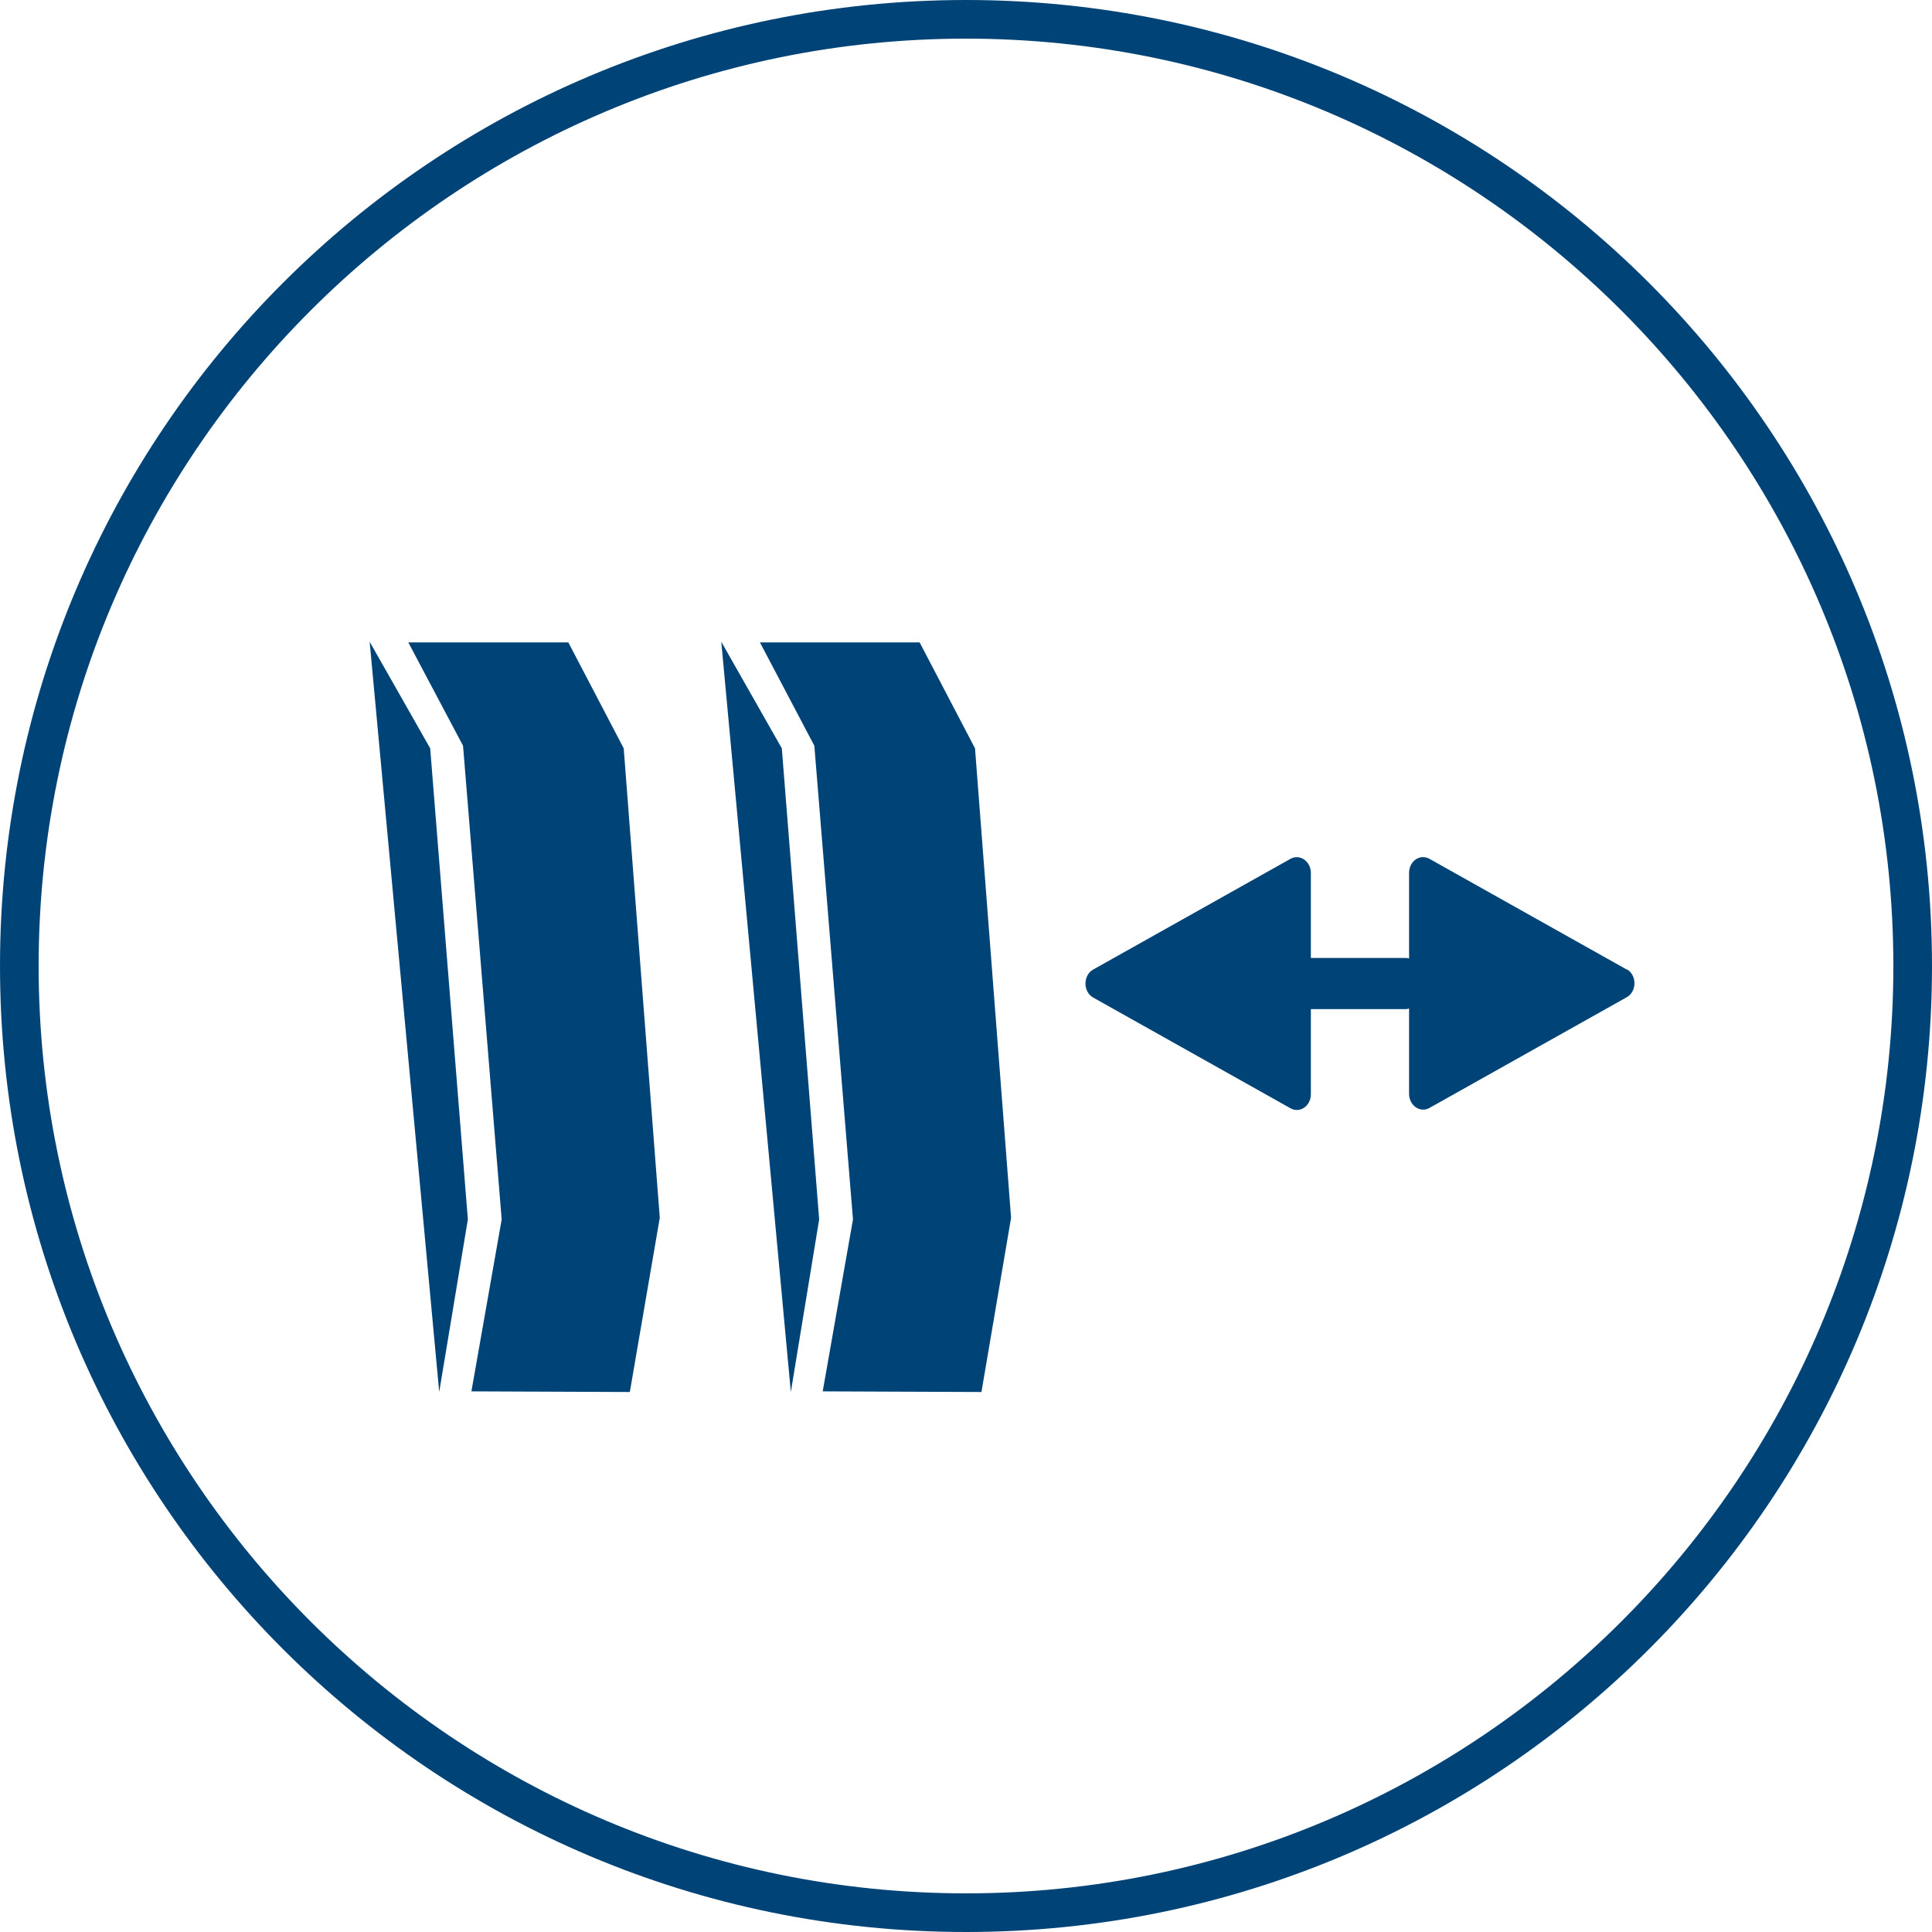
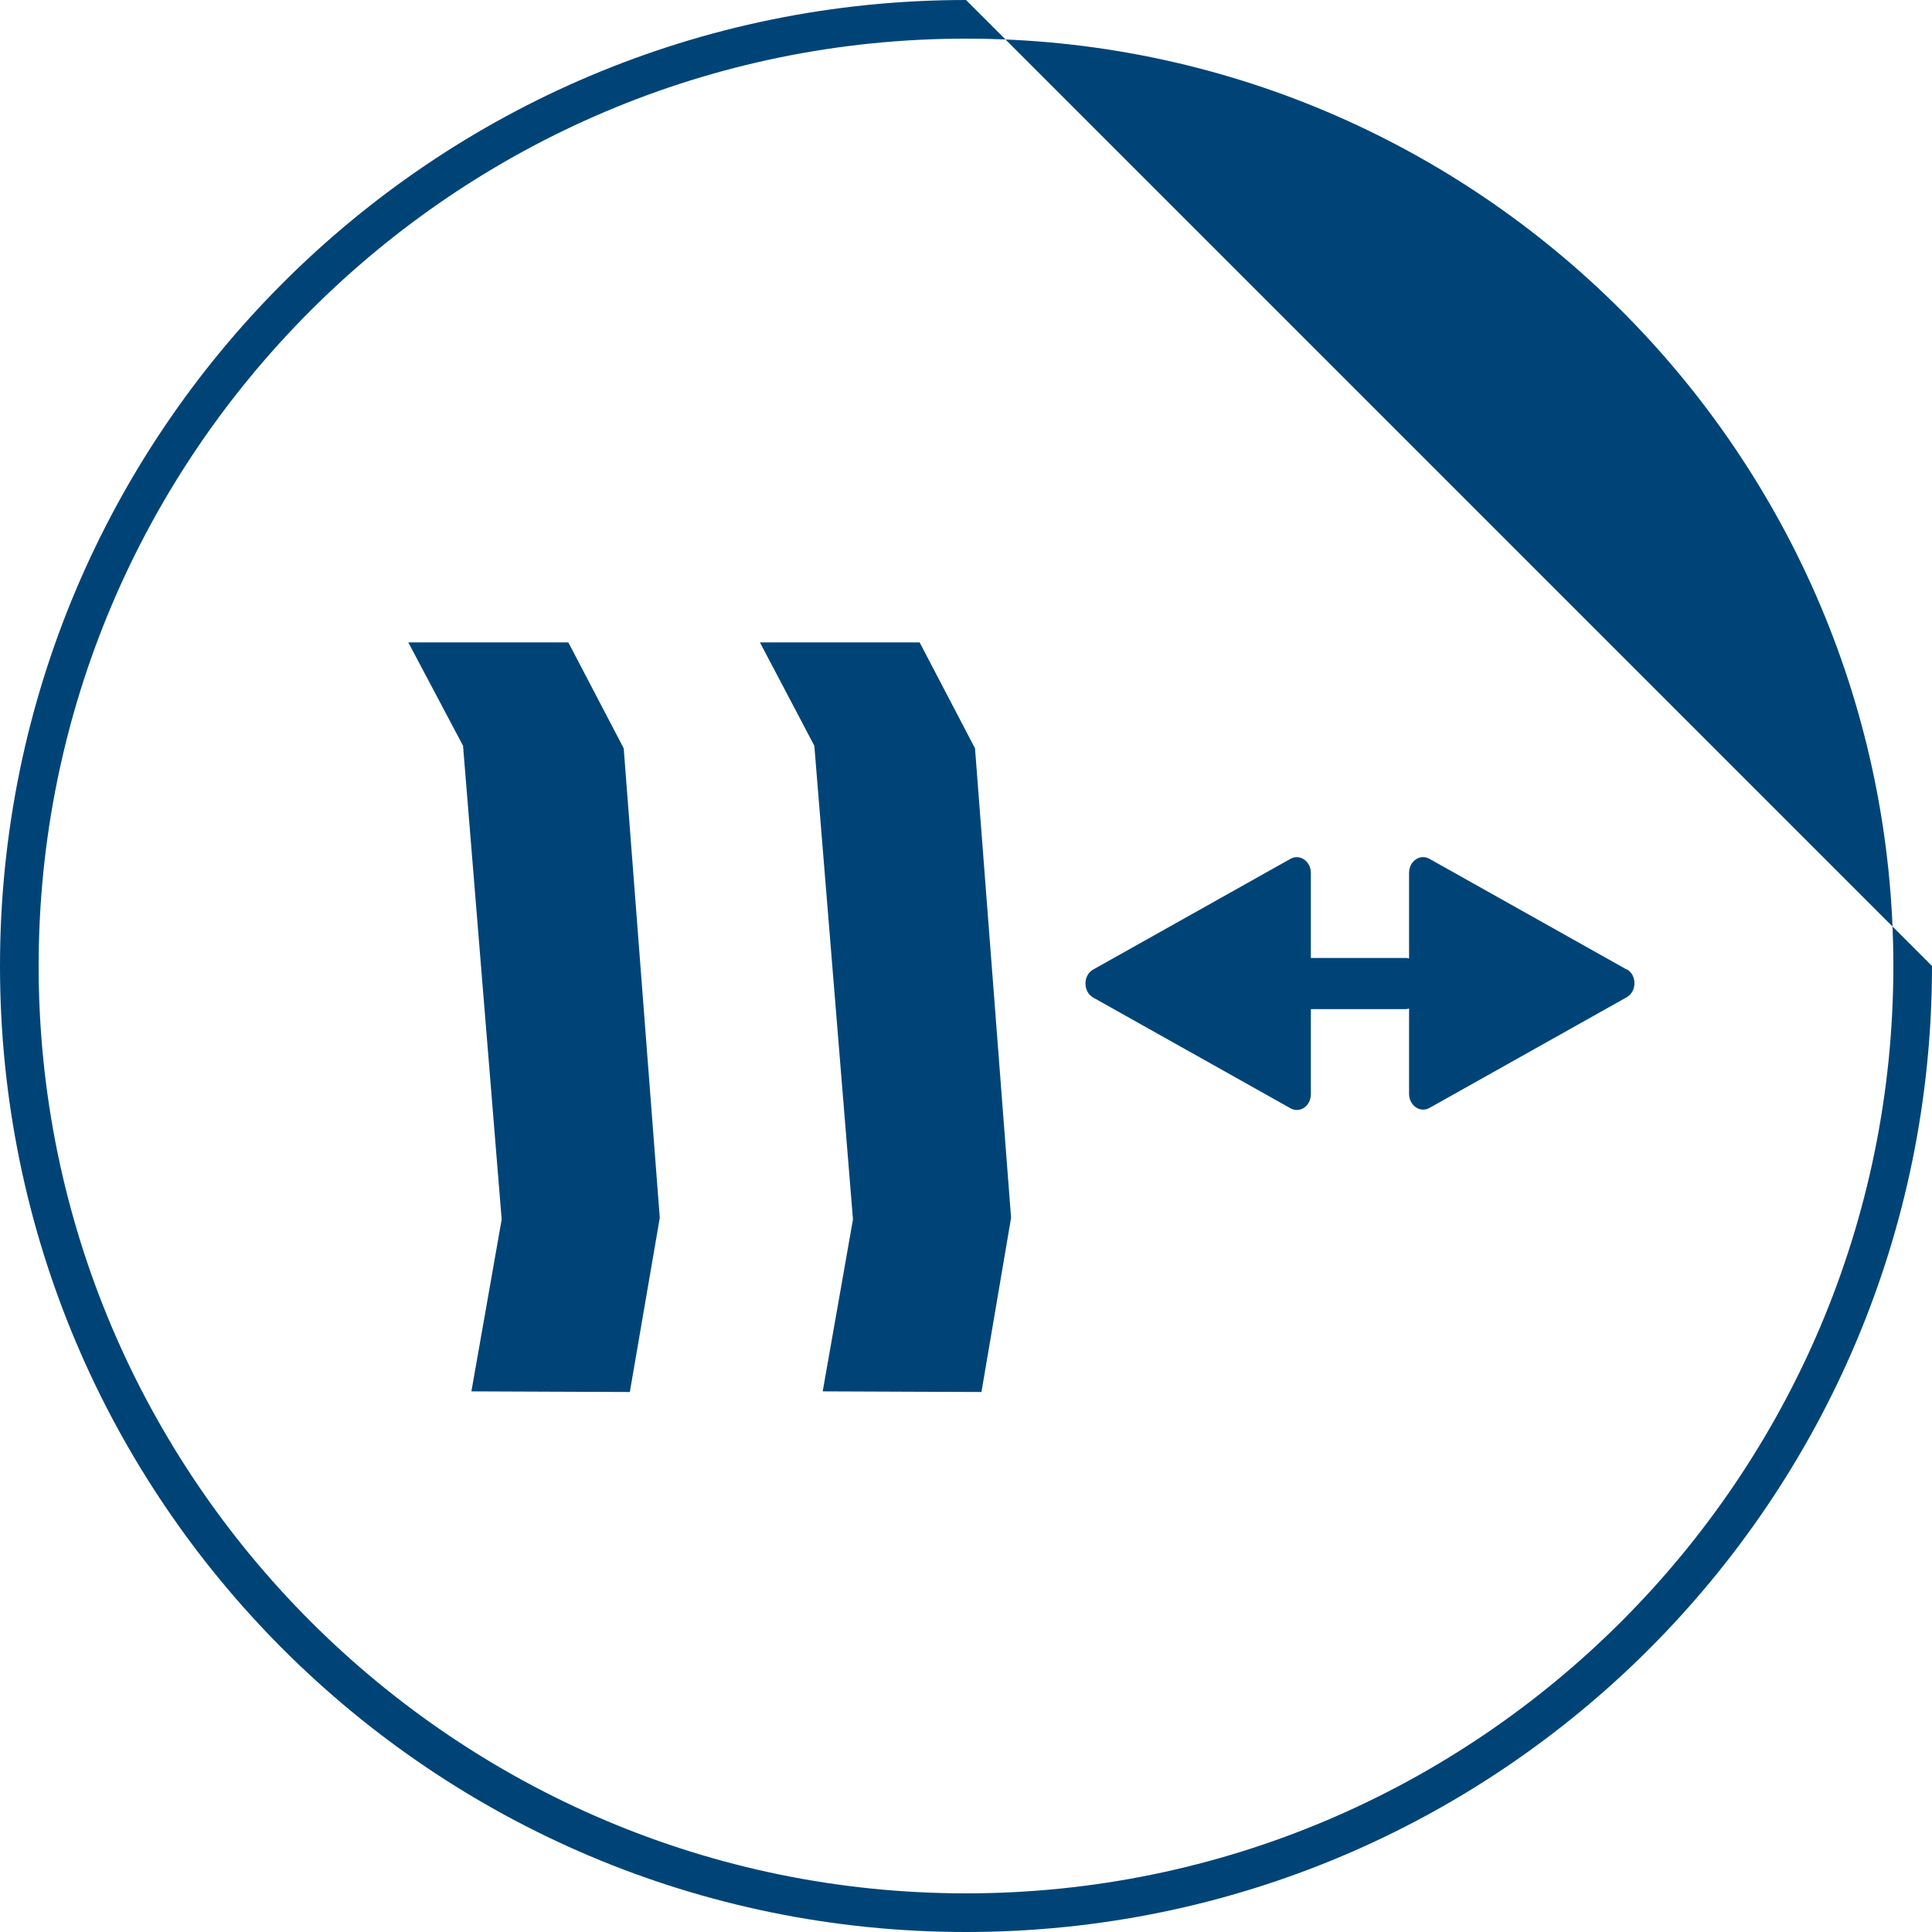
<svg xmlns="http://www.w3.org/2000/svg" id="Ebene_1" data-name="Ebene 1" viewBox="0 0 60 60">
  <defs>
    <style>
      .cls-1 {
        fill: #047;
      }
    </style>
  </defs>
-   <path class="cls-1" d="m30,1.2c15.88,0,28.8,12.92,28.8,28.8s-12.92,28.8-28.8,28.8S1.2,45.88,1.2,30,14.12,1.2,30,1.2m0-1.2C13.43,0,0,13.43,0,30s13.43,30,30,30,30-13.43,30-30S46.57,0,30,0h0Z" />
+   <path class="cls-1" d="m30,1.2c15.88,0,28.8,12.92,28.8,28.8s-12.92,28.8-28.8,28.8S1.2,45.88,1.2,30,14.12,1.2,30,1.2m0-1.2C13.43,0,0,13.43,0,30s13.43,30,30,30,30-13.43,30-30h0Z" />
  <g>
-     <polygon class="cls-1" points="11.48 19.93 13.36 23.24 14.53 37.87 13.64 43.23 11.48 19.93" />
    <polygon class="cls-1" points="12.68 19.95 14.38 23.16 15.58 37.87 14.64 43.21 19.56 43.23 20.49 37.82 19.37 23.24 17.65 19.95 12.68 19.95" />
  </g>
  <g>
-     <polygon class="cls-1" points="22.4 19.93 24.28 23.24 25.44 37.87 24.56 43.23 22.4 19.93" />
    <polygon class="cls-1" points="23.6 19.95 25.29 23.16 26.49 37.87 25.55 43.21 30.48 43.23 31.4 37.82 30.28 23.24 28.56 19.95 23.6 19.95" />
  </g>
  <path class="cls-1" d="m50.52,30.11l-6.13-3.44c-.29-.16-.63.07-.63.44v2.66s-.05-.02-.08-.02h-1.84s-1.06,0-1.06,0c0,0,0,0,0,0h-.05s-.02,0-.02,0v-2.64c0-.36-.34-.6-.63-.44l-6.13,3.44c-.32.18-.32.69,0,.87l6.13,3.44c.29.16.63-.07.63-.44v-2.64s.02,0,.02,0h2.95s.05-.01.08-.02v2.65c0,.36.34.6.63.44l6.13-3.44c.32-.18.32-.69,0-.87Z" />
</svg>